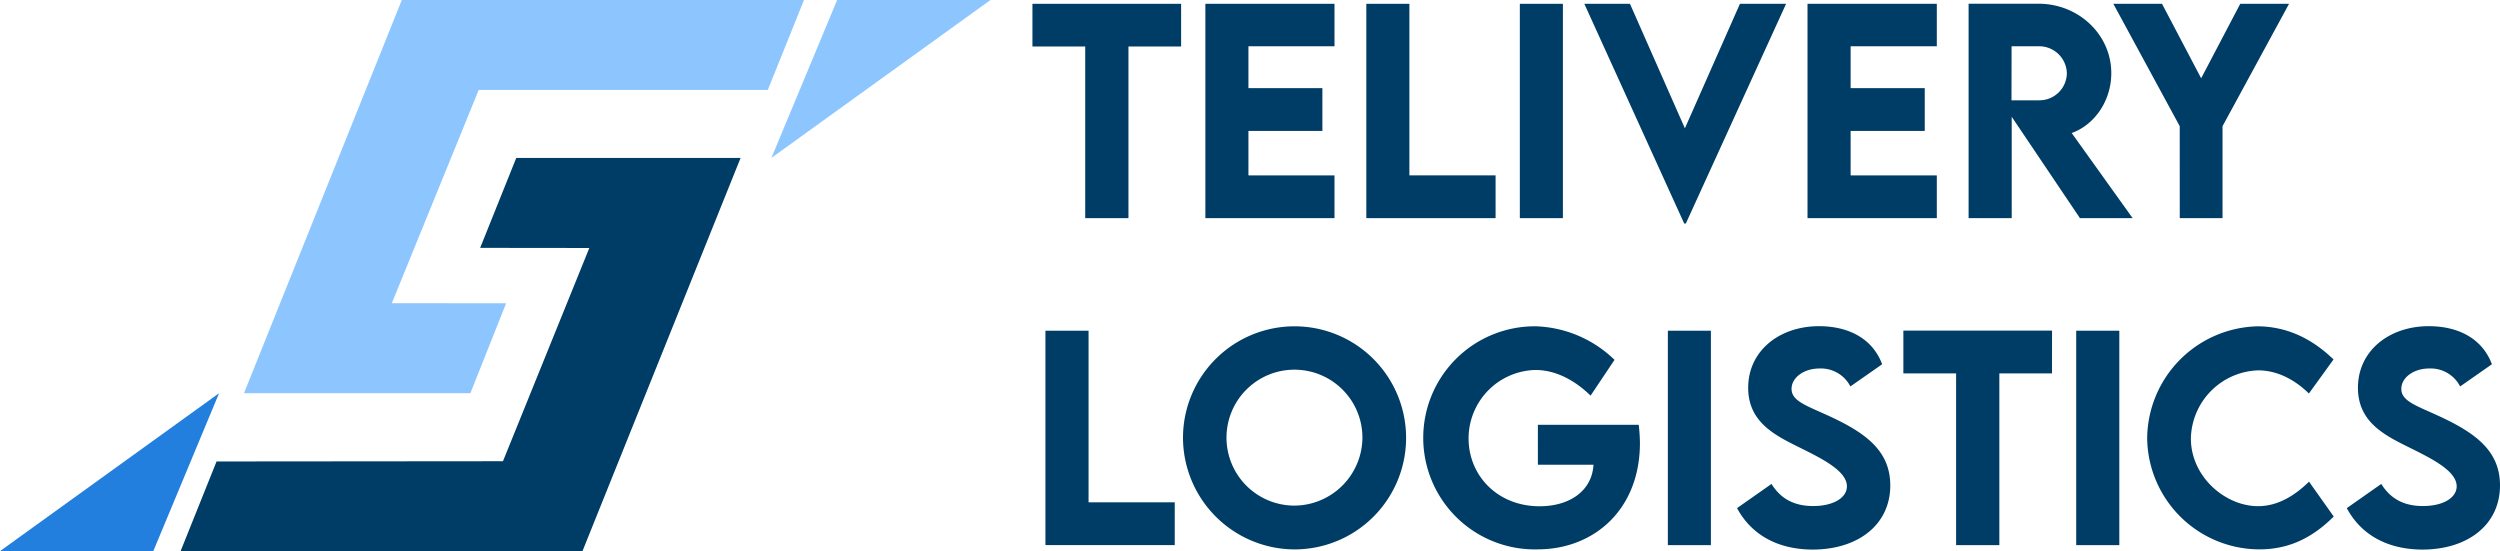
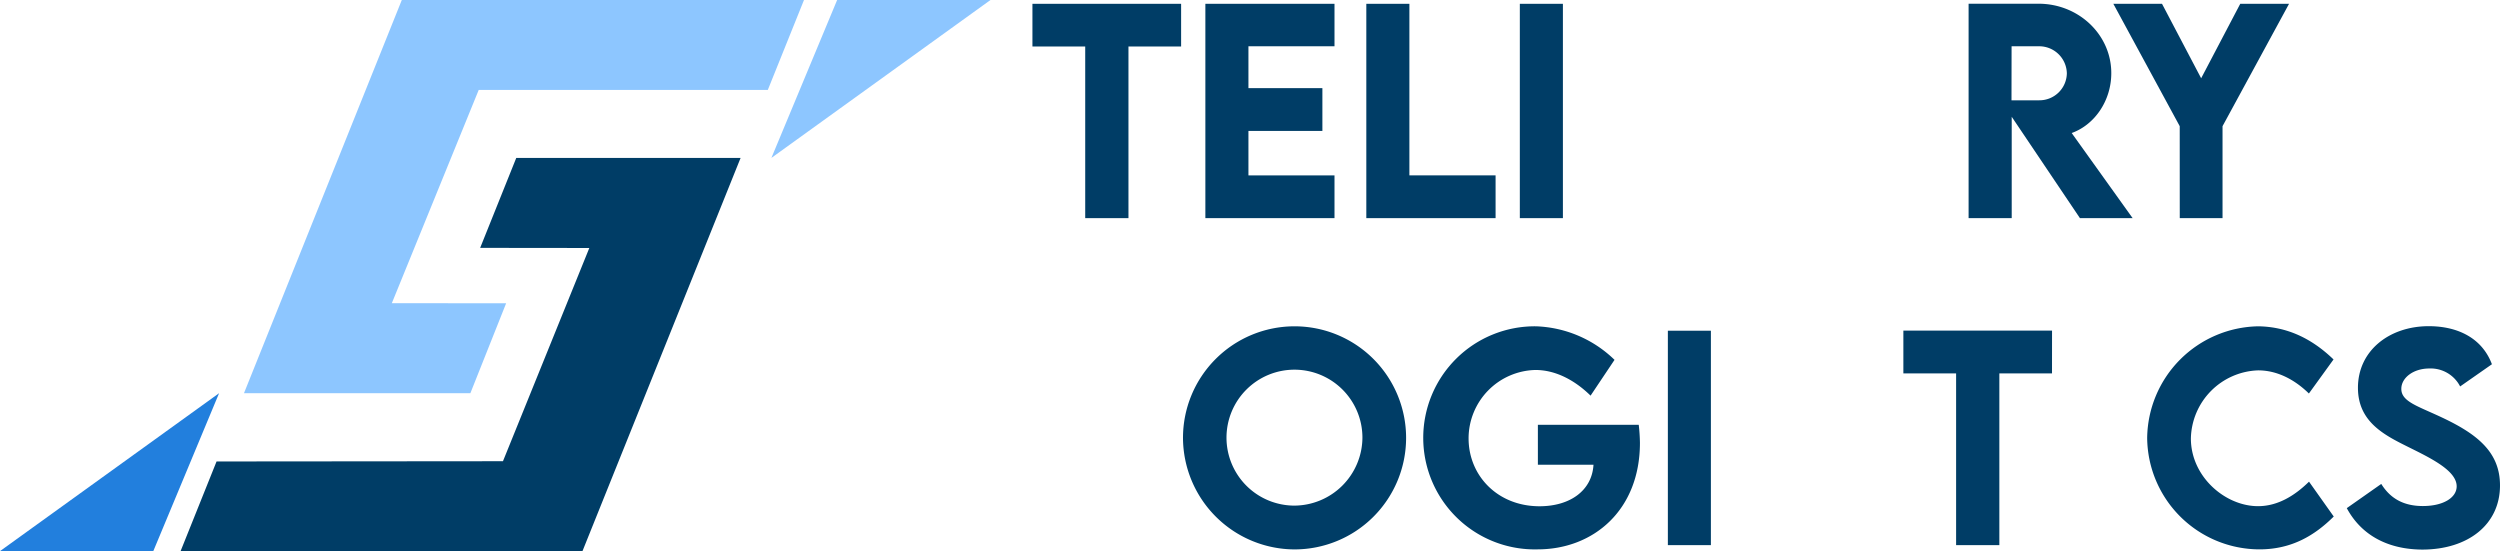
<svg xmlns="http://www.w3.org/2000/svg" viewBox="0 0 584.49 128.85">
  <defs>
    <style>.cls-1{fill:#8dc6ff;}.cls-2{fill:#003d66;}.cls-3{fill:#227fdd;}</style>
  </defs>
  <g id="katman_2" data-name="katman 2">
    <g id="Layer_1" data-name="Layer 1">
      <polygon class="cls-1" points="187.97 0 93.94 0 57.04 91.93 109.97 91.93 118.33 70.91 91.61 70.88 111.92 21.03 179.51 21.03 187.97 0" />
      <polygon class="cls-2" points="42.22 128.85 136.18 128.85 173.15 36.92 120.7 36.92 112.26 57.95 137.78 57.98 117.59 107.83 50.63 107.89 42.22 128.85" />
      <polygon class="cls-1" points="195.72 0 180.35 36.92 231.57 0 195.72 0" />
      <polygon class="cls-3" points="35.84 128.85 51.22 91.93 0 128.85 35.84 128.85" />
      <path class="cls-2" d="M276.14,10.87H263.83V51H253.72V10.87H241.38V.89h34.76Z" />
      <path class="cls-2" d="M291.88,10.81v9.8h17.29v10H291.88V41H312V51H281.81V.89H312v9.92Z" />
      <path class="cls-2" d="M349.66,41V51H319.44V.89h10.07V41Z" />
      <path class="cls-2" d="M355.33.89H365.4V51H355.33Z" />
-       <path class="cls-2" d="M417.58.89,394.14,52.26h-.38L370.41.89h10.67L393.92,30,406.79.89Z" />
-       <path class="cls-2" d="M432.67,10.81v9.8H450v10H432.67V41h20.15V51H422.59V.89h30.23v9.92Z" />
      <path class="cls-2" d="M486.28,51l-15.95-23.7V51H460.25l0-50.13h16.36c9.36,0,17,7.22,17,16.23,0,6.44-3.88,12.07-9.26,14L498.6,51Zm-16-27.55,6.47,0a6.41,6.41,0,0,0,6.47-6.31,6.46,6.46,0,0,0-6.47-6.32H470.3Z" />
      <path class="cls-2" d="M509.61,29.5,494.09.89h11.38l9.15,17.41L523.76.89h11.41L519.62,29.5V51h-10Z" />
-       <path class="cls-2" d="M274.65,117.44v10H244.42V77.32H254.5v40.12Z" />
      <path class="cls-2" d="M276.58,102.45a26.08,26.08,0,1,1,26,26A26.18,26.18,0,0,1,276.58,102.45Zm41.95-.07a15.89,15.89,0,1,0-15.92,15.83A16,16,0,0,0,318.53,102.38Z" />
      <path class="cls-2" d="M383.41,103.54c0,15.73-10.86,24.9-23.92,24.9a26.08,26.08,0,1,1-.37-52.15,27.68,27.68,0,0,1,18.35,7.84l-5.6,8.37c-3.92-3.83-8.4-6-12.88-6a16,16,0,0,0-15.64,16c0,8.7,6.78,15.86,16.58,15.86,7.15,0,12.28-3.67,12.62-9.71h-13V99.31h23.58A41.45,41.45,0,0,1,383.41,103.54Z" />
      <path class="cls-2" d="M389.94,77.32H400v50.13H389.94Z" />
-       <path class="cls-2" d="M406.11,118.8l8.06-5.66c2.2,3.55,5.41,5.17,9.73,5.17,4.73,0,7.9-1.93,7.9-4.61,0-3.66-6-6.56-11.26-9.17-5.63-2.8-11.82-5.88-11.82-13.87,0-8.68,7.34-14.4,16.55-14.4,6.84,0,12.5,2.83,14.77,8.9l-7.43,5.19a7.74,7.74,0,0,0-7.19-4.2c-3.76,0-6.56,2.18-6.56,4.76,0,3,3.79,4,9.55,6.72,8.3,3.91,13.53,8.14,13.53,15.86,0,9.14-7.47,15-18.2,15C415.53,128.44,409.47,125,406.11,118.8Z" />
      <path class="cls-2" d="M479.75,87.3H467.44v40.15H457.33V87.3H445v-10h34.76Z" />
-       <path class="cls-2" d="M485.41,77.32h10.08v50.13H485.41Z" />
      <path class="cls-2" d="M502,102.42a26.43,26.43,0,0,1,26-26.13c6.53.1,12.32,2.68,17.57,7.75L539.81,92c-3.43-3.36-7.53-5.41-11.85-5.41a16.27,16.27,0,0,0-15.74,15.92c0,8.92,8,15.83,15.71,15.83,4.6,0,8.58-2.46,11.91-5.73l5.78,8.15c-4.42,4.39-9.79,7.68-17.38,7.68A26.3,26.3,0,0,1,502,102.42Z" />
      <path class="cls-2" d="M548.67,118.8l8.06-5.66c2.2,3.55,5.41,5.17,9.73,5.17,4.73,0,7.9-1.93,7.9-4.61,0-3.66-6-6.56-11.26-9.17-5.63-2.8-11.82-5.88-11.82-13.87,0-8.68,7.34-14.4,16.55-14.4,6.84,0,12.5,2.83,14.77,8.9l-7.43,5.19a7.74,7.74,0,0,0-7.19-4.2c-3.76,0-6.56,2.18-6.56,4.76,0,3,3.79,4,9.55,6.72,8.3,3.91,13.52,8.14,13.52,15.86,0,9.14-7.46,15-18.19,15C558.09,128.44,552,125,548.67,118.8Z" />
    </g>
  </g>
</svg>